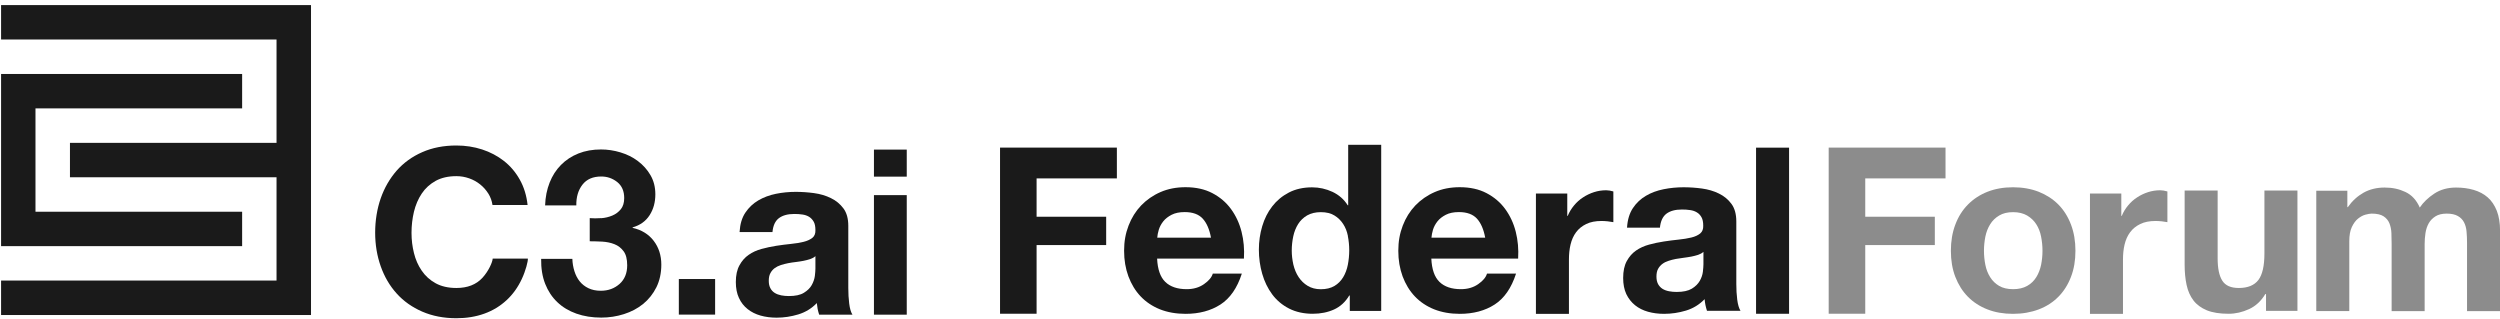
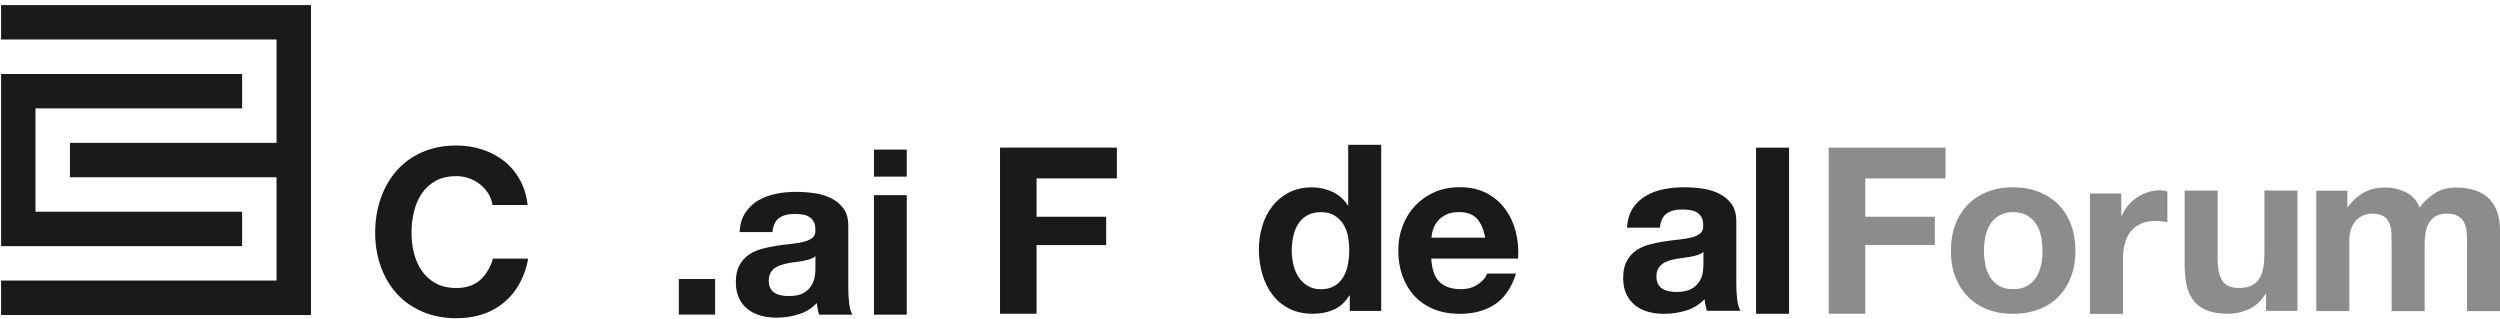
<svg xmlns="http://www.w3.org/2000/svg" width="360" height="46" viewBox="0 0 360 46" fill="none">
  <path d="M160.83 21.262V25.686H149.269V31.211H159.288V35.294H149.269V45.173H144.005V21.252H160.82L160.83 21.262Z" fill="#1A1A1A" />
-   <path d="M167.805 40.599C168.516 41.29 169.547 41.64 170.888 41.64C171.849 41.64 172.68 41.4 173.37 40.919C174.061 40.439 174.491 39.929 174.642 39.398H178.825C178.155 41.48 177.124 42.961 175.743 43.852C174.361 44.743 172.68 45.193 170.718 45.193C169.357 45.193 168.126 44.973 167.035 44.543C165.944 44.102 165.013 43.482 164.252 42.681C163.492 41.88 162.911 40.919 162.491 39.798C162.08 38.678 161.87 37.456 161.87 36.115C161.87 34.774 162.08 33.613 162.511 32.492C162.941 31.371 163.542 30.41 164.322 29.589C165.103 28.779 166.034 28.128 167.115 27.658C168.196 27.187 169.397 26.957 170.718 26.957C172.189 26.957 173.48 27.237 174.571 27.808C175.662 28.378 176.563 29.139 177.264 30.1C177.965 31.061 178.475 32.152 178.785 33.383C179.096 34.614 179.206 35.895 179.126 37.236H166.624C166.694 38.778 167.085 39.899 167.795 40.589L167.805 40.599ZM173.19 31.481C172.62 30.86 171.759 30.54 170.598 30.54C169.837 30.54 169.207 30.67 168.706 30.931C168.206 31.191 167.805 31.501 167.505 31.881C167.205 32.262 166.995 32.662 166.865 33.083C166.734 33.503 166.674 33.883 166.644 34.224H174.381C174.161 33.023 173.761 32.102 173.19 31.481Z" fill="#1A1A1A" />
  <path d="M194.299 42.541C193.739 43.482 193.008 44.152 192.107 44.563C191.206 44.973 190.176 45.183 189.045 45.183C187.753 45.183 186.612 44.933 185.631 44.433C184.651 43.932 183.84 43.252 183.199 42.391C182.559 41.53 182.078 40.539 181.758 39.428C181.438 38.317 181.278 37.146 181.278 35.945C181.278 34.784 181.438 33.663 181.758 32.582C182.078 31.501 182.559 30.54 183.199 29.72C183.84 28.889 184.631 28.228 185.591 27.728C186.552 27.227 187.673 26.977 188.944 26.977C189.975 26.977 190.946 27.197 191.877 27.628C192.808 28.068 193.539 28.709 194.069 29.559H194.139V20.852H198.893V44.773H194.369V42.561H194.299V42.541ZM194.099 33.983C193.969 33.323 193.739 32.742 193.408 32.242C193.078 31.741 192.668 31.331 192.147 31.021C191.637 30.71 190.986 30.55 190.206 30.55C189.425 30.55 188.764 30.71 188.224 31.021C187.693 31.331 187.253 31.751 186.933 32.262C186.612 32.772 186.372 33.363 186.232 34.023C186.092 34.684 186.012 35.365 186.012 36.085C186.012 36.756 186.092 37.426 186.242 38.097C186.402 38.768 186.652 39.368 186.993 39.889C187.343 40.419 187.773 40.84 188.304 41.16C188.834 41.48 189.455 41.65 190.196 41.65C190.976 41.65 191.627 41.49 192.157 41.18C192.678 40.87 193.098 40.449 193.418 39.919C193.729 39.398 193.959 38.798 194.089 38.127C194.219 37.456 194.289 36.766 194.289 36.045C194.289 35.325 194.219 34.644 194.089 33.983H194.099Z" fill="#1A1A1A" />
  <path d="M207.291 40.599C208.002 41.29 209.033 41.64 210.374 41.64C211.335 41.64 212.165 41.4 212.856 40.919C213.547 40.439 213.977 39.929 214.127 39.398H218.311C217.64 41.48 216.609 42.961 215.228 43.852C213.847 44.743 212.165 45.193 210.204 45.193C208.842 45.193 207.611 44.973 206.52 44.543C205.429 44.102 204.499 43.482 203.738 42.681C202.977 41.88 202.397 40.919 201.976 39.798C201.566 38.678 201.356 37.456 201.356 36.115C201.356 34.774 201.566 33.613 201.996 32.492C202.427 31.371 203.027 30.41 203.808 29.589C204.589 28.779 205.519 28.128 206.6 27.658C207.681 27.187 208.882 26.957 210.204 26.957C211.675 26.957 212.966 27.237 214.057 27.808C215.148 28.378 216.049 29.139 216.749 30.1C217.45 31.061 217.961 32.152 218.271 33.383C218.581 34.614 218.691 35.895 218.611 37.236H206.11C206.18 38.778 206.57 39.899 207.281 40.589L207.291 40.599ZM212.676 31.481C212.105 30.86 211.245 30.54 210.084 30.54C209.323 30.54 208.692 30.67 208.192 30.931C207.691 31.191 207.291 31.501 206.991 31.881C206.69 32.262 206.48 32.662 206.35 33.083C206.22 33.503 206.16 33.883 206.13 34.224H213.867C213.647 33.023 213.246 32.102 212.676 31.481Z" fill="#1A1A1A" />
-   <path d="M225.687 27.868V31.081H225.757C225.977 30.54 226.278 30.05 226.658 29.589C227.038 29.129 227.469 28.739 227.969 28.418C228.46 28.098 228.98 27.848 229.541 27.668C230.101 27.488 230.682 27.398 231.282 27.398C231.592 27.398 231.943 27.457 232.323 27.568V31.992C232.103 31.951 231.833 31.912 231.522 31.872C231.212 31.841 230.912 31.821 230.622 31.821C229.751 31.821 229.01 31.962 228.41 32.262C227.809 32.552 227.319 32.952 226.948 33.453C226.578 33.953 226.318 34.544 226.158 35.215C225.997 35.885 225.927 36.616 225.927 37.386V45.193H221.173V27.868H225.697H225.687Z" fill="#1A1A1A" />
  <path d="M234.295 32.752C234.365 31.641 234.646 30.71 235.136 29.97C235.627 29.229 236.257 28.638 237.008 28.198C237.768 27.747 238.619 27.437 239.57 27.247C240.521 27.057 241.472 26.967 242.433 26.967C243.303 26.967 244.184 27.027 245.075 27.147C245.966 27.267 246.787 27.507 247.517 27.868C248.258 28.228 248.858 28.718 249.329 29.359C249.799 30 250.029 30.84 250.029 31.891V40.899C250.029 41.68 250.069 42.431 250.16 43.141C250.25 43.852 250.41 44.392 250.63 44.753H245.806C245.716 44.483 245.646 44.212 245.585 43.932C245.525 43.652 245.495 43.371 245.465 43.081C244.705 43.862 243.814 44.412 242.783 44.723C241.752 45.033 240.701 45.193 239.63 45.193C238.799 45.193 238.029 45.093 237.318 44.893C236.607 44.693 235.977 44.382 235.446 43.952C234.916 43.522 234.496 42.991 234.185 42.341C233.885 41.69 233.735 40.919 233.735 40.029C233.735 39.048 233.905 38.237 234.255 37.596C234.606 36.956 235.046 36.455 235.597 36.075C236.147 35.695 236.768 35.414 237.468 35.224C238.169 35.034 238.879 34.884 239.6 34.774C240.321 34.664 241.021 34.574 241.712 34.504C242.403 34.434 243.023 34.333 243.554 34.203C244.094 34.073 244.515 33.873 244.825 33.623C245.135 33.362 245.285 32.992 245.265 32.502C245.265 31.991 245.185 31.581 245.015 31.281C244.845 30.98 244.625 30.74 244.344 30.58C244.064 30.41 243.744 30.3 243.373 30.25C243.003 30.19 242.613 30.17 242.182 30.17C241.242 30.17 240.511 30.37 239.97 30.77C239.44 31.171 239.12 31.841 239.03 32.782H234.275L234.295 32.752ZM245.285 36.275C245.085 36.455 244.835 36.595 244.535 36.696C244.234 36.796 243.904 36.876 243.564 36.946C243.213 37.016 242.853 37.066 242.473 37.116C242.092 37.166 241.712 37.216 241.332 37.286C240.971 37.356 240.621 37.446 240.281 37.556C239.93 37.666 239.63 37.816 239.38 38.007C239.12 38.197 238.92 38.437 238.759 38.727C238.599 39.018 238.529 39.388 238.529 39.828C238.529 40.269 238.609 40.609 238.759 40.899C238.92 41.19 239.13 41.42 239.4 41.59C239.67 41.76 239.98 41.87 240.341 41.94C240.701 42.01 241.061 42.04 241.442 42.04C242.383 42.04 243.103 41.88 243.624 41.57C244.134 41.26 244.515 40.879 244.765 40.449C245.015 40.008 245.165 39.568 245.215 39.128C245.265 38.677 245.295 38.327 245.295 38.057V36.285L245.285 36.275Z" fill="#1A1A1A" />
  <path d="M257.626 21.262V45.183H252.872V21.262H257.626Z" fill="#1A1A1A" />
  <path d="M280.156 21.262V25.686H268.596V31.211H278.615V35.294H268.596V45.173H263.331V21.252H280.146L280.156 21.262Z" fill="#8C8C8C" />
  <path d="M281.567 32.342C281.988 31.211 282.598 30.25 283.379 29.459C284.16 28.668 285.101 28.048 286.191 27.617C287.282 27.187 288.514 26.967 289.875 26.967C291.236 26.967 292.467 27.187 293.578 27.617C294.679 28.058 295.63 28.668 296.411 29.459C297.191 30.25 297.792 31.211 298.222 32.342C298.653 33.473 298.863 34.724 298.863 36.115C298.863 37.506 298.653 38.747 298.222 39.868C297.792 40.989 297.191 41.94 296.411 42.731C295.63 43.522 294.689 44.132 293.578 44.553C292.467 44.973 291.236 45.193 289.875 45.193C288.514 45.193 287.282 44.983 286.191 44.553C285.101 44.132 284.16 43.522 283.379 42.731C282.598 41.94 281.998 40.979 281.567 39.868C281.137 38.757 280.927 37.496 280.927 36.115C280.927 34.734 281.137 33.473 281.567 32.342ZM285.891 38.137C286.021 38.797 286.252 39.388 286.582 39.908C286.902 40.429 287.332 40.849 287.873 41.169C288.403 41.48 289.074 41.64 289.885 41.64C290.696 41.64 291.366 41.48 291.917 41.169C292.467 40.859 292.897 40.439 293.228 39.908C293.558 39.378 293.778 38.787 293.918 38.137C294.049 37.476 294.119 36.806 294.119 36.115C294.119 35.424 294.049 34.744 293.918 34.073C293.788 33.403 293.558 32.812 293.228 32.302C292.907 31.791 292.467 31.371 291.917 31.04C291.366 30.72 290.696 30.55 289.885 30.55C289.074 30.55 288.413 30.71 287.873 31.04C287.332 31.361 286.902 31.781 286.582 32.302C286.262 32.812 286.031 33.403 285.891 34.073C285.761 34.744 285.691 35.424 285.691 36.115C285.691 36.806 285.761 37.486 285.891 38.137Z" fill="#8C8C8C" />
  <path d="M305.469 27.868V31.081H305.539C305.759 30.54 306.059 30.05 306.44 29.589C306.82 29.129 307.25 28.739 307.751 28.418C308.241 28.098 308.762 27.848 309.322 27.668C309.883 27.488 310.463 27.398 311.064 27.398C311.374 27.398 311.724 27.457 312.105 27.568V31.992C311.884 31.951 311.614 31.912 311.304 31.872C310.994 31.841 310.693 31.821 310.403 31.821C309.532 31.821 308.792 31.962 308.191 32.262C307.591 32.552 307.1 32.952 306.73 33.453C306.359 33.953 306.099 34.544 305.939 35.215C305.779 35.885 305.709 36.616 305.709 37.386V45.193H300.955V27.868H305.479H305.469Z" fill="#8C8C8C" />
  <path d="M326.307 44.753V42.341H326.207C325.607 43.342 324.826 44.072 323.865 44.513C322.904 44.953 321.923 45.183 320.913 45.183C319.641 45.183 318.591 45.013 317.78 44.683C316.969 44.343 316.318 43.872 315.858 43.262C315.388 42.651 315.057 41.9 314.867 41.02C314.677 40.139 314.587 39.158 314.587 38.087V27.438H319.341V37.216C319.341 38.648 319.561 39.709 320.012 40.419C320.462 41.13 321.253 41.47 322.394 41.47C323.685 41.47 324.626 41.08 325.206 40.319C325.787 39.558 326.077 38.277 326.077 36.516V27.438H330.831V44.763H326.307V44.753Z" fill="#8C8C8C" />
  <path d="M338.018 27.487V29.829H338.088C338.709 28.939 339.469 28.248 340.35 27.747C341.231 27.257 342.242 27.007 343.383 27.007C344.524 27.007 345.475 27.217 346.385 27.647C347.296 28.078 347.977 28.819 348.447 29.889C348.958 29.129 349.658 28.458 350.539 27.878C351.42 27.297 352.471 27.007 353.672 27.007C354.583 27.007 355.434 27.117 356.214 27.347C356.995 27.577 357.666 27.928 358.226 28.418C358.787 28.909 359.217 29.549 359.537 30.35C359.847 31.14 360.008 32.101 360.008 33.212V44.803H355.253V34.984C355.253 34.404 355.233 33.853 355.183 33.343C355.143 32.832 355.013 32.382 354.813 32.001C354.613 31.621 354.313 31.321 353.922 31.101C353.532 30.88 353.001 30.76 352.331 30.76C351.66 30.76 351.12 30.89 350.709 31.151C350.299 31.411 349.969 31.741 349.738 32.151C349.508 32.562 349.348 33.032 349.268 33.563C349.188 34.093 349.148 34.614 349.148 35.154V44.803H344.394V35.084C344.394 34.574 344.384 34.063 344.364 33.563C344.344 33.062 344.244 32.592 344.083 32.172C343.913 31.751 343.633 31.411 343.243 31.151C342.852 30.89 342.272 30.76 341.521 30.76C341.301 30.76 341.001 30.81 340.63 30.91C340.26 31.01 339.91 31.201 339.559 31.481C339.209 31.761 338.919 32.161 338.669 32.682C338.418 33.202 338.298 33.893 338.298 34.744V44.793H333.544V27.467H338.038L338.018 27.487Z" fill="#8C8C8C" />
  <path d="M0.156 0.733V5.688H39.821V20.571H10.074V25.526H39.821V40.399H0.156V45.363H44.785V0.733H0.156Z" fill="#1A1A1A" />
  <path d="M34.867 30.49H5.11V15.607H34.867V10.652H0.156V35.444H34.867V30.49Z" fill="#1A1A1A" />
  <path d="M70.318 27.878C70.008 27.377 69.617 26.937 69.157 26.567C68.687 26.186 68.166 25.896 67.576 25.686C66.985 25.476 66.374 25.366 65.724 25.366C64.543 25.366 63.552 25.596 62.731 26.046C61.91 26.507 61.24 27.107 60.729 27.878C60.219 28.639 59.849 29.509 59.608 30.49C59.378 31.471 59.258 32.472 59.258 33.523C59.258 34.574 59.378 35.495 59.608 36.435C59.839 37.376 60.209 38.227 60.729 38.978C61.24 39.728 61.91 40.339 62.731 40.789C63.552 41.24 64.553 41.47 65.724 41.47C67.325 41.47 68.567 40.98 69.467 40.009C70.368 39.028 70.919 37.747 70.949 37.236H76.013C76.043 37.627 75.703 38.968 75.142 40.169C74.582 41.37 73.851 42.391 72.94 43.232C72.03 44.072 70.969 44.723 69.748 45.163C68.526 45.604 67.185 45.824 65.714 45.824C63.892 45.824 62.261 45.504 60.8 44.873C59.348 44.242 58.117 43.372 57.116 42.261C56.115 41.15 55.355 39.849 54.824 38.347C54.294 36.846 54.023 35.234 54.023 33.503C54.023 31.771 54.294 30.08 54.824 28.558C55.355 27.037 56.125 25.716 57.116 24.575C58.117 23.444 59.338 22.553 60.8 21.913C62.251 21.272 63.892 20.952 65.714 20.952C67.025 20.952 68.256 21.142 69.427 21.522C70.588 21.902 71.639 22.453 72.56 23.174C73.481 23.894 74.242 24.785 74.842 25.856C75.443 26.917 75.823 28.138 75.973 29.519H70.919C70.829 28.919 70.628 28.368 70.318 27.868V27.878Z" fill="#1A1A1A" />
-   <path d="M86.562 31.421C87.143 31.381 87.674 31.251 88.174 31.041C88.674 30.83 89.085 30.52 89.405 30.12C89.725 29.719 89.885 29.189 89.885 28.518C89.885 27.517 89.555 26.757 88.885 26.216C88.214 25.686 87.453 25.416 86.582 25.416C85.381 25.416 84.481 25.806 83.87 26.596C83.26 27.387 82.969 28.378 82.989 29.579H78.495C78.535 28.378 78.755 27.287 79.146 26.296C79.536 25.305 80.077 24.465 80.777 23.754C81.478 23.043 82.309 22.493 83.29 22.102C84.27 21.712 85.351 21.522 86.552 21.522C87.483 21.522 88.414 21.662 89.345 21.942C90.276 22.223 91.117 22.633 91.857 23.194C92.598 23.754 93.209 24.425 93.669 25.225C94.139 26.026 94.37 26.947 94.37 27.988C94.37 29.119 94.099 30.12 93.549 30.98C92.998 31.841 92.188 32.432 91.097 32.742V32.812C92.388 33.102 93.399 33.723 94.129 34.674C94.86 35.625 95.23 36.776 95.23 38.107C95.23 39.328 94.99 40.419 94.52 41.37C94.039 42.321 93.409 43.121 92.608 43.772C91.807 44.422 90.886 44.903 89.845 45.233C88.805 45.563 87.713 45.734 86.582 45.734C85.271 45.734 84.08 45.544 82.999 45.163C81.928 44.783 81.007 44.232 80.257 43.512C79.496 42.791 78.916 41.91 78.505 40.869C78.095 39.828 77.905 38.627 77.925 37.276H82.419C82.439 37.897 82.539 38.487 82.719 39.058C82.899 39.628 83.149 40.109 83.48 40.519C83.81 40.929 84.23 41.26 84.731 41.5C85.231 41.74 85.822 41.87 86.513 41.87C87.583 41.87 88.474 41.54 89.215 40.889C89.945 40.239 90.316 39.338 90.316 38.207C90.316 37.316 90.146 36.645 89.795 36.175C89.445 35.705 89.015 35.374 88.484 35.164C87.954 34.954 87.373 34.834 86.733 34.794C86.102 34.764 85.492 34.744 84.921 34.744V31.411C85.431 31.451 85.972 31.451 86.552 31.411L86.562 31.421Z" fill="#1A1A1A" />
  <path d="M102.977 40.179V45.303H97.752V40.179H102.977Z" fill="#1A1A1A" />
  <path d="M106.501 33.383C106.571 32.272 106.841 31.351 107.331 30.621C107.822 29.89 108.442 29.299 109.193 28.859C109.944 28.419 110.795 28.098 111.735 27.908C112.676 27.718 113.627 27.628 114.588 27.628C115.449 27.628 116.329 27.688 117.22 27.808C118.111 27.928 118.922 28.168 119.652 28.529C120.383 28.879 120.984 29.38 121.454 30.01C121.925 30.641 122.155 31.481 122.155 32.522V41.48C122.155 42.261 122.195 43.002 122.285 43.712C122.375 44.423 122.525 44.953 122.755 45.314H117.961C117.871 45.044 117.801 44.773 117.741 44.493C117.691 44.213 117.651 43.932 117.621 43.642C116.87 44.423 115.979 44.963 114.958 45.274C113.937 45.584 112.896 45.744 111.825 45.744C111.005 45.744 110.234 45.644 109.523 45.444C108.813 45.244 108.192 44.933 107.662 44.513C107.131 44.093 106.711 43.562 106.411 42.912C106.11 42.271 105.96 41.5 105.96 40.62C105.96 39.639 106.13 38.838 106.481 38.207C106.821 37.577 107.271 37.066 107.812 36.696C108.352 36.316 108.973 36.035 109.674 35.845C110.374 35.655 111.075 35.505 111.785 35.395C112.496 35.285 113.197 35.195 113.887 35.125C114.578 35.055 115.188 34.955 115.719 34.824C116.249 34.694 116.67 34.494 116.99 34.244C117.3 33.994 117.44 33.613 117.42 33.133C117.42 32.622 117.34 32.212 117.17 31.922C117 31.622 116.78 31.391 116.51 31.221C116.229 31.051 115.909 30.941 115.549 30.891C115.178 30.831 114.788 30.811 114.368 30.811C113.437 30.811 112.706 31.011 112.166 31.411C111.635 31.812 111.325 32.472 111.235 33.413H106.511L106.501 33.383ZM117.42 36.886C117.22 37.066 116.97 37.206 116.67 37.307C116.37 37.407 116.049 37.487 115.709 37.557C115.369 37.627 115.008 37.677 114.628 37.727C114.248 37.767 113.877 37.827 113.497 37.897C113.147 37.967 112.786 38.057 112.446 38.167C112.096 38.278 111.805 38.428 111.545 38.618C111.295 38.808 111.085 39.048 110.935 39.338C110.775 39.629 110.704 39.989 110.704 40.439C110.704 40.89 110.785 41.22 110.935 41.5C111.085 41.791 111.305 42.021 111.565 42.181C111.835 42.351 112.146 42.461 112.496 42.531C112.846 42.601 113.217 42.631 113.597 42.631C114.528 42.631 115.249 42.481 115.759 42.161C116.269 41.851 116.65 41.48 116.89 41.05C117.13 40.62 117.28 40.179 117.34 39.739C117.39 39.298 117.42 38.938 117.42 38.678V36.916V36.886Z" fill="#1A1A1A" />
  <path d="M125.848 25.436V21.542H130.572V25.436H125.848ZM130.572 28.098V45.313H125.848V28.098H130.572Z" fill="#1A1A1A" />
</svg>